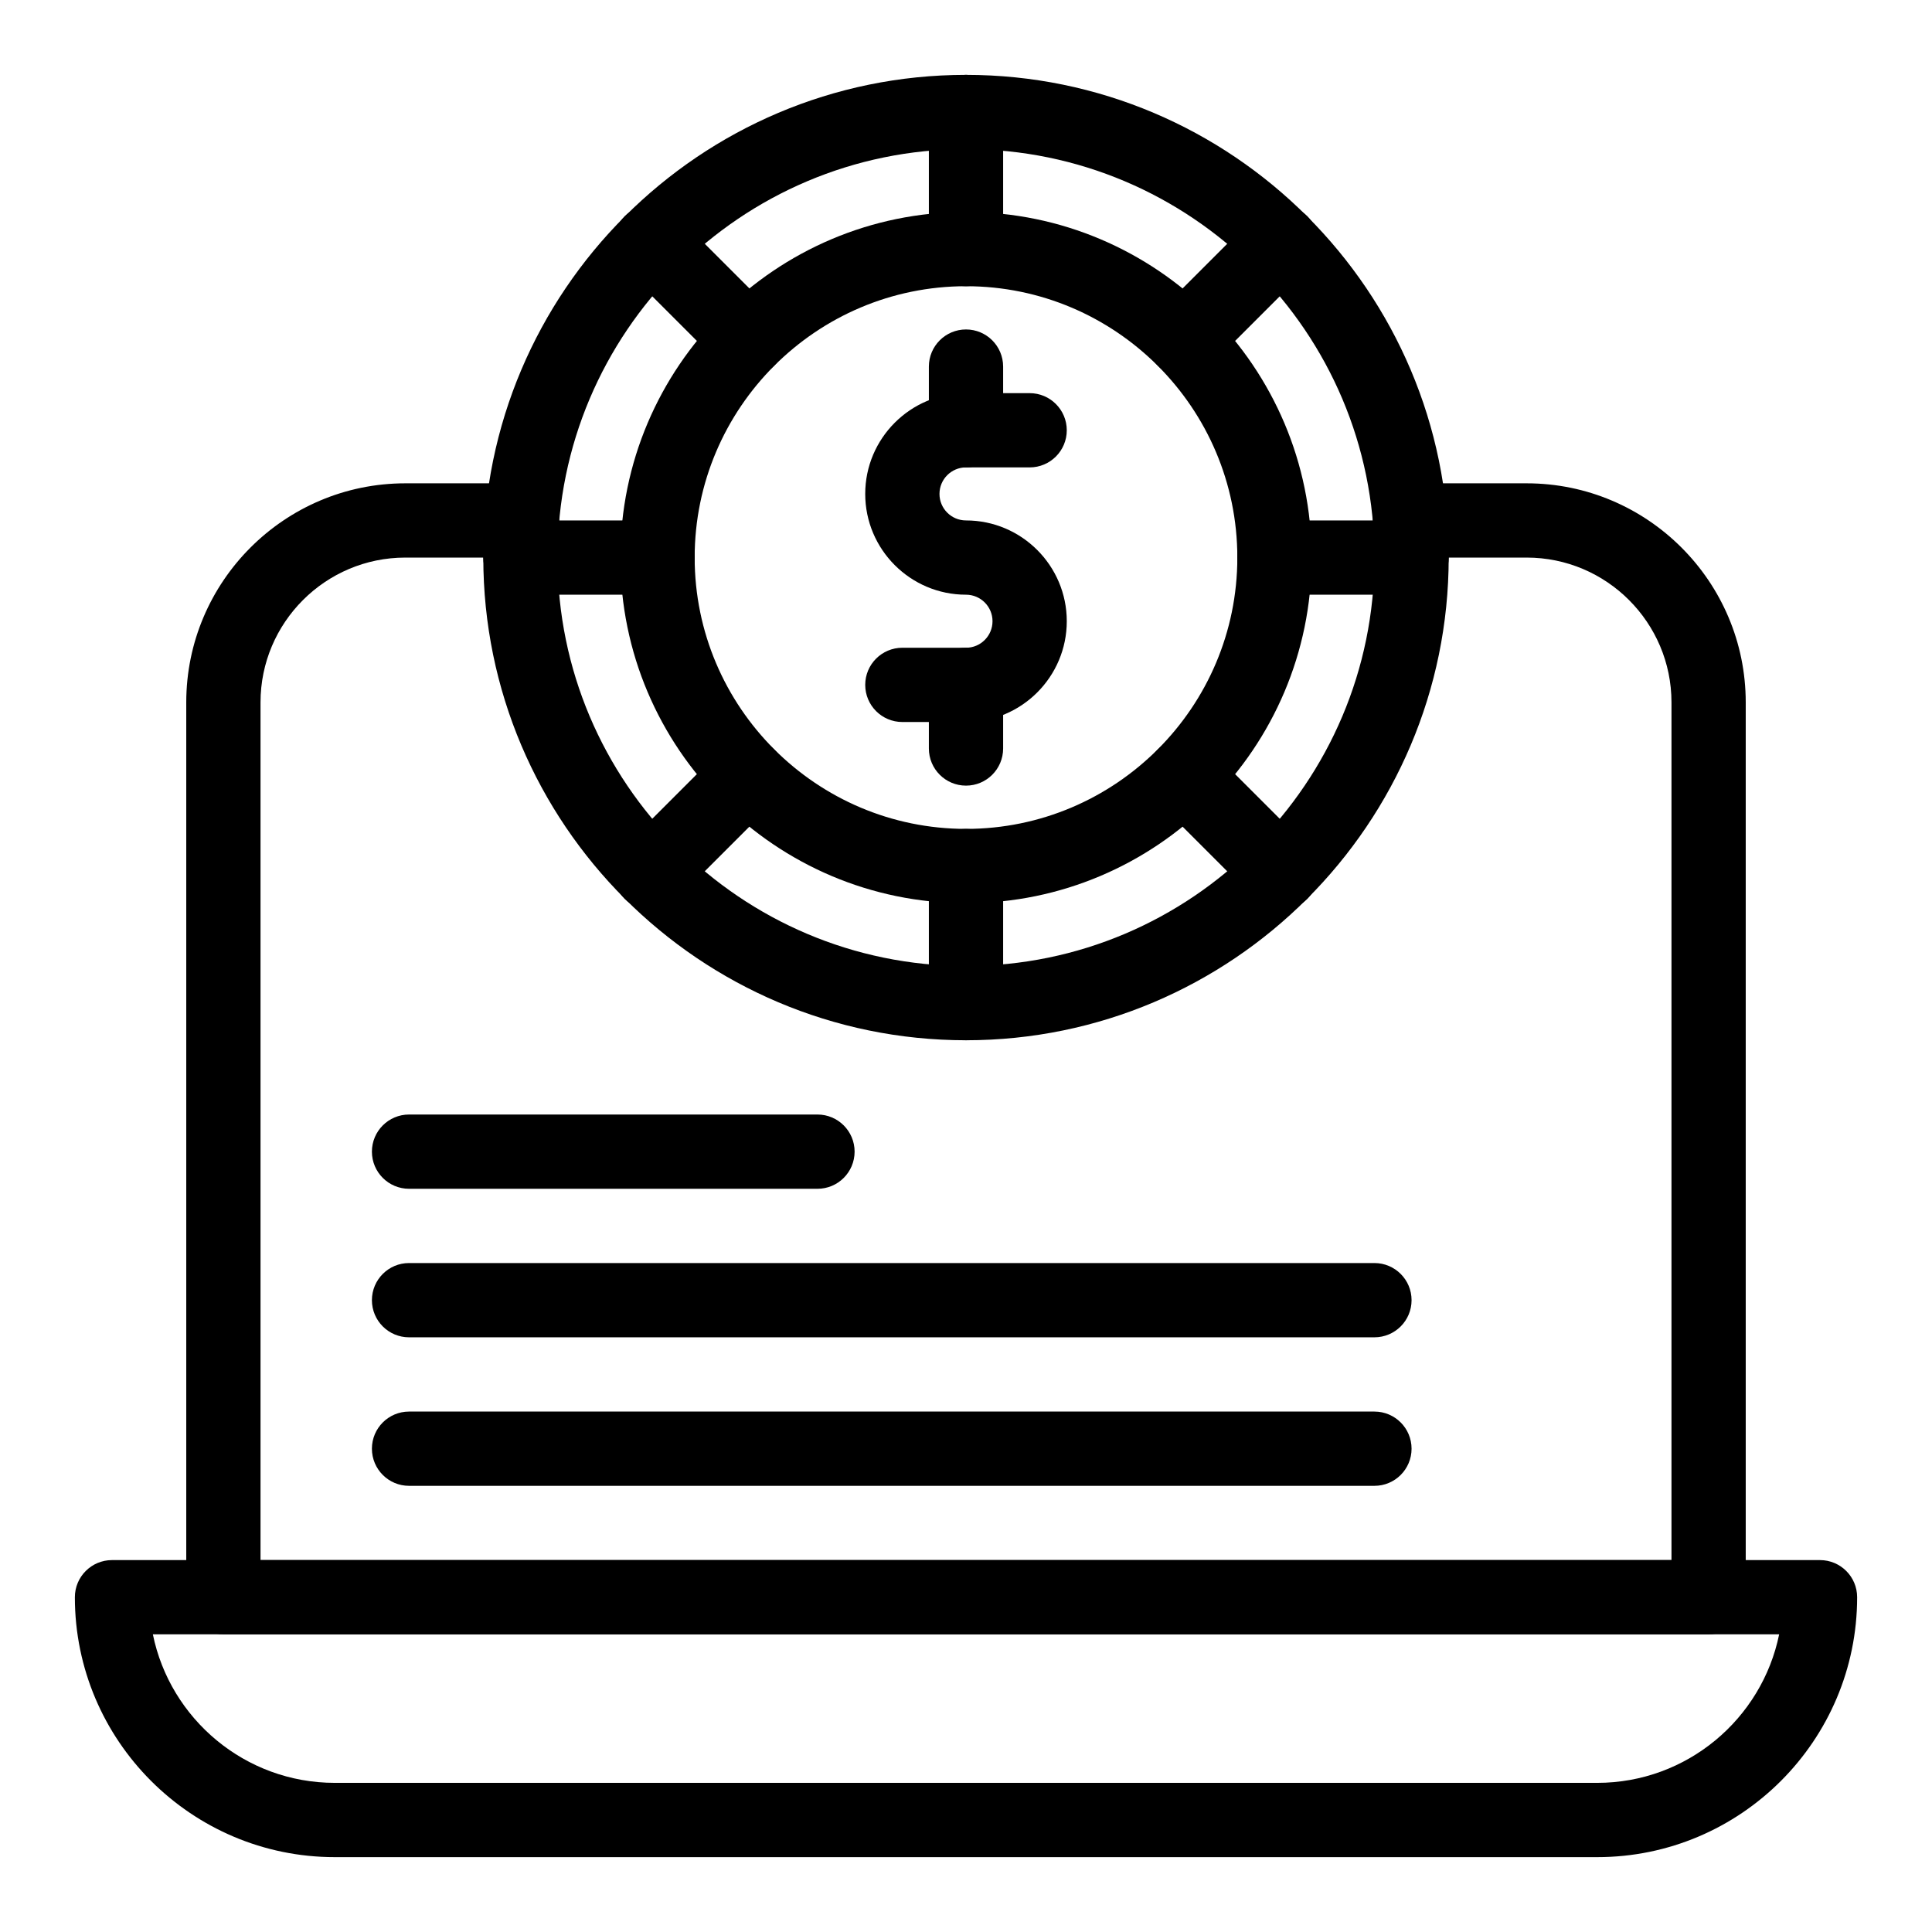
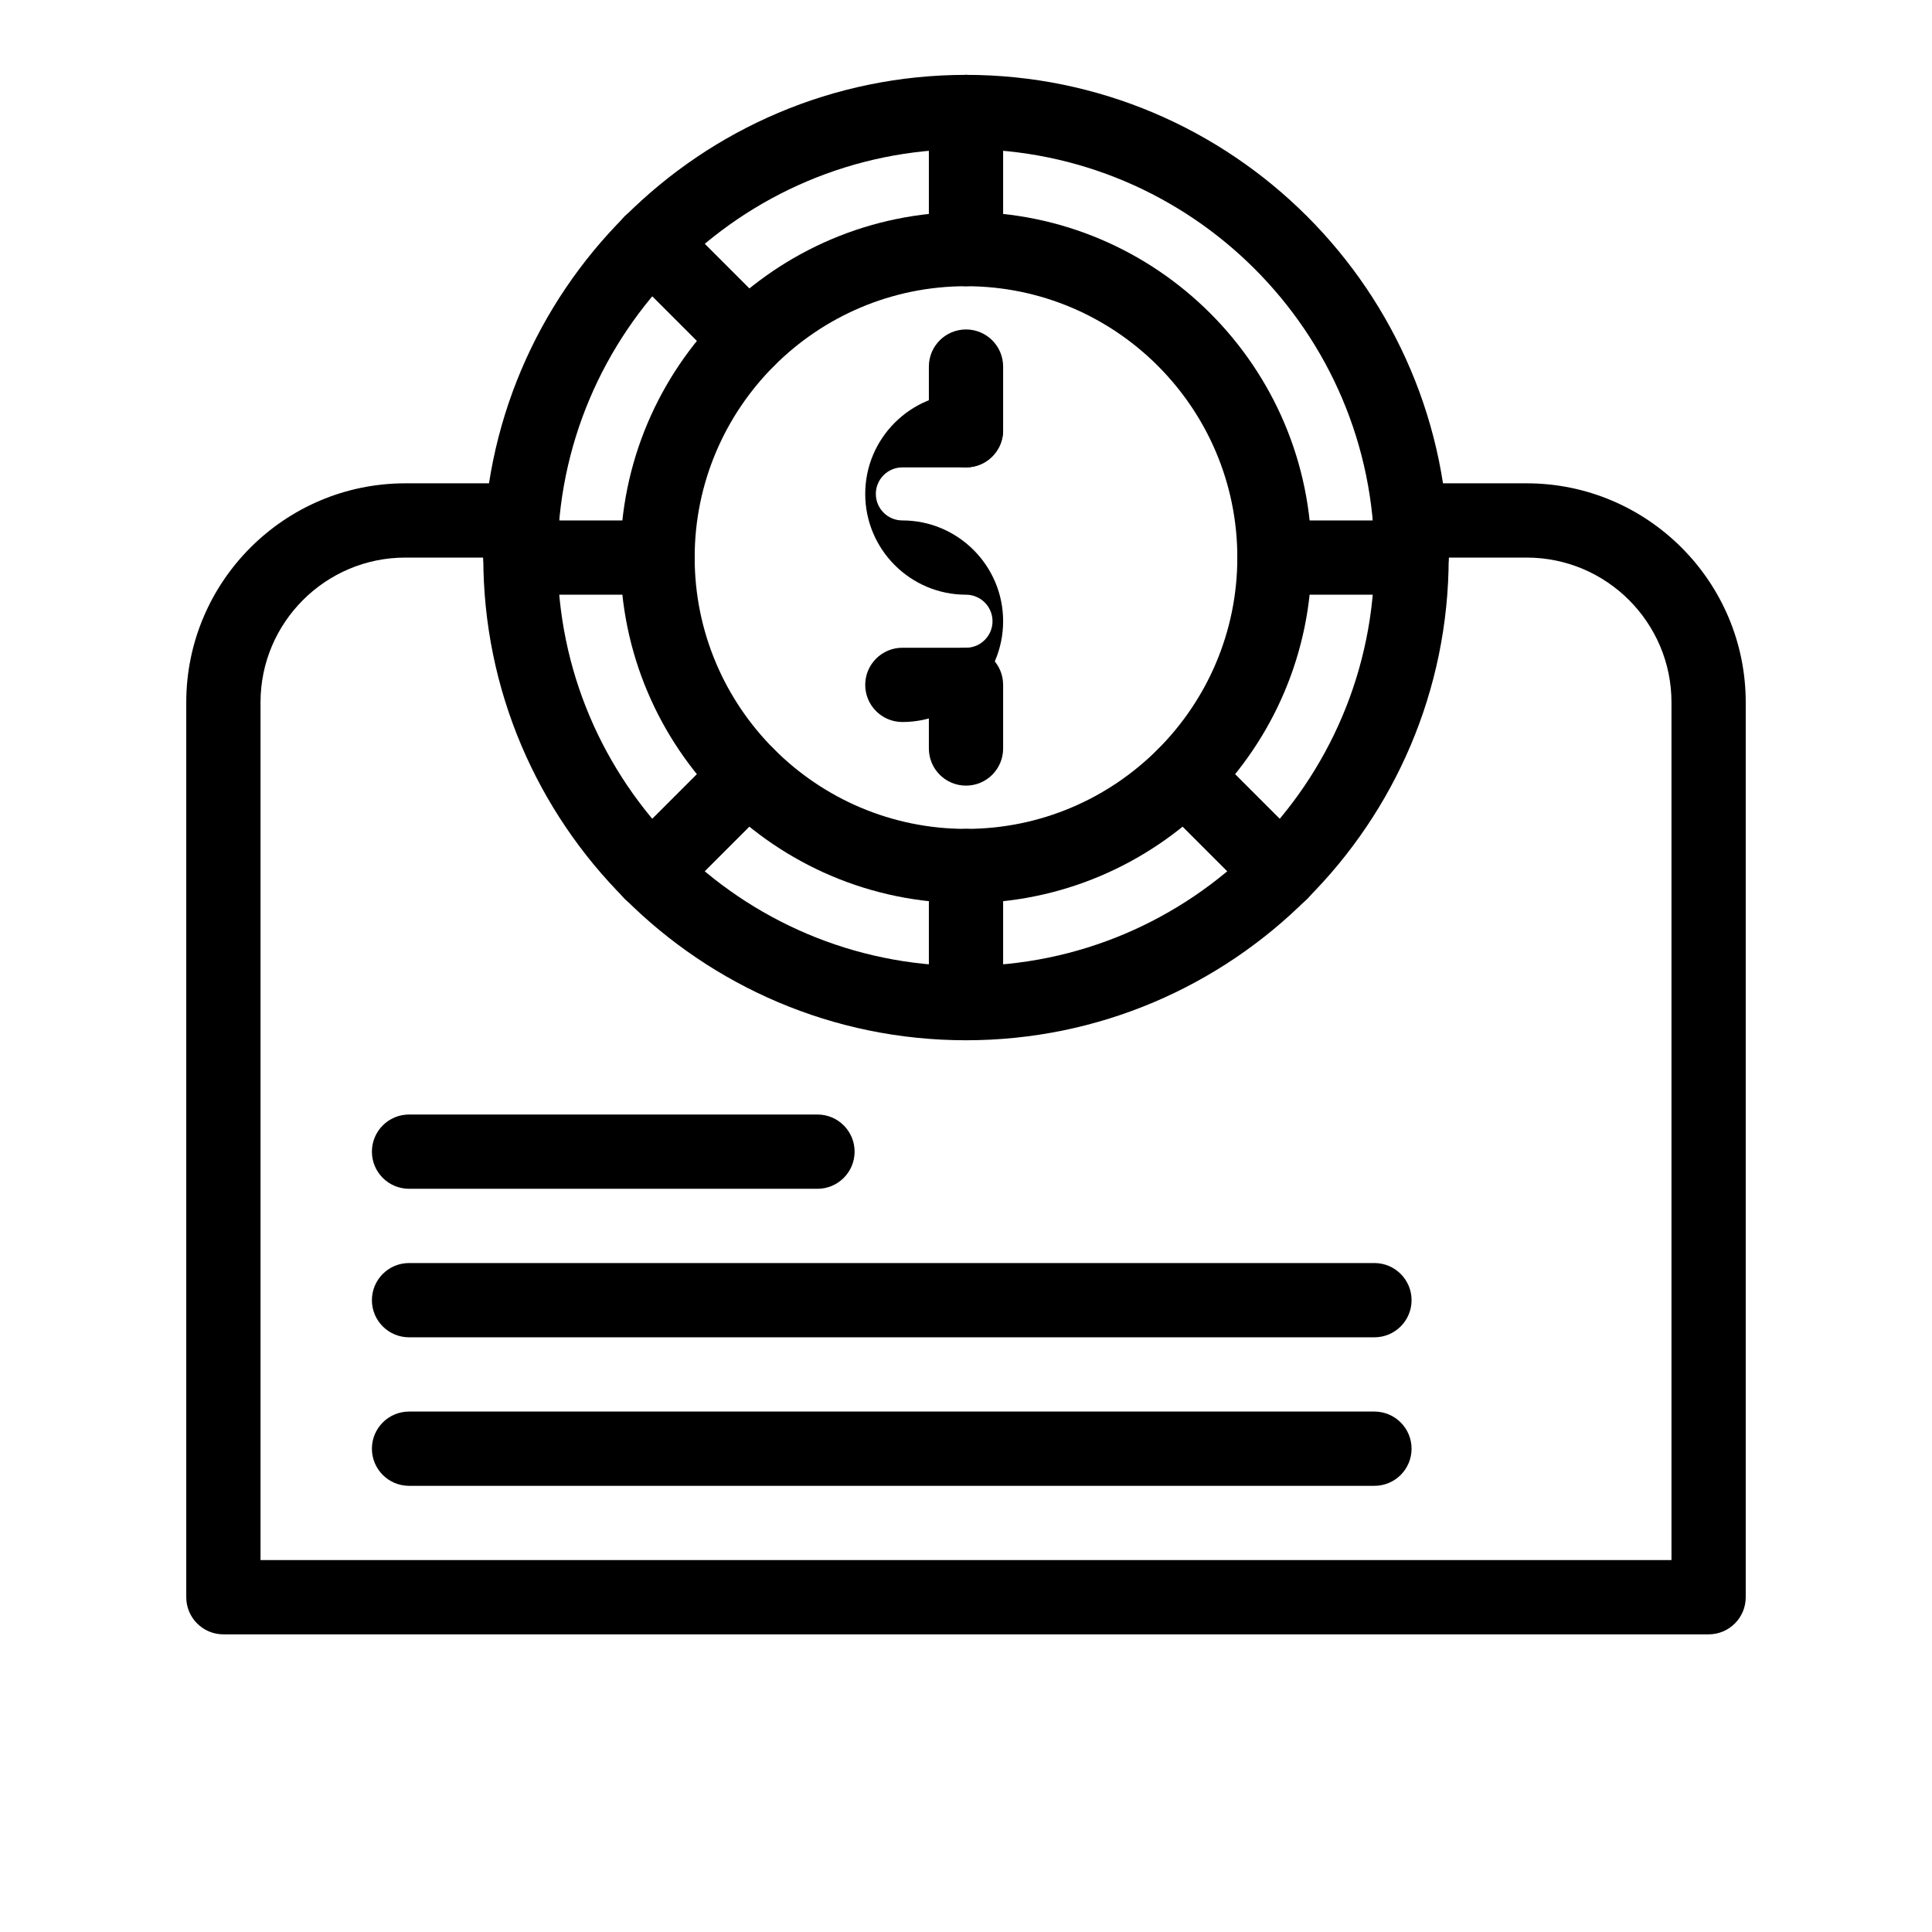
<svg xmlns="http://www.w3.org/2000/svg" fill="#000000" width="800px" height="800px" version="1.1" viewBox="144 144 512 512">
  <g>
-     <path d="m567.28 636.16h-334.56c-37.98 0-68.879-30.898-68.879-68.879 0-5.434 4.406-9.84 9.84-9.84h452.64c5.434 0 9.84 4.406 9.84 9.84 0 37.98-30.898 68.879-68.883 68.879zm-382.77-59.043c4.57 22.43 24.453 39.359 48.211 39.359h334.56c23.758 0 43.641-16.93 48.211-39.359z" />
    <path d="m596.8 577.12h-393.6c-5.434 0-9.84-4.406-9.84-9.84v-237.14c0-32.012 26.043-58.055 58.055-58.055h30.914c5.434 0 9.84 4.406 9.84 9.84 0 5.434-4.406 9.84-9.84 9.84h-30.914c-21.16 0-38.375 17.215-38.375 38.375v227.3h373.92v-227.3c0-21.16-17.215-38.375-38.375-38.375h-30.914c-5.434 0-9.84-4.406-9.84-9.84 0-5.434 4.406-9.84 9.84-9.84h30.91c32.012 0 58.055 26.043 58.055 58.055v237.14c0.004 5.434-4.402 9.84-9.836 9.84z" />
    <path d="m400 419.68c-70.535 0-127.92-57.383-127.92-127.92 0-70.535 57.387-127.92 127.92-127.92s127.92 57.383 127.92 127.92c-0.004 70.535-57.387 127.92-127.92 127.92zm0-236.16c-59.684 0-108.24 48.555-108.24 108.24 0 59.684 48.555 108.24 108.24 108.24 59.684 0 108.24-48.555 108.24-108.24-0.004-59.688-48.559-108.24-108.24-108.24z" />
    <path d="m400 383.35c-50.504 0-91.59-41.086-91.59-91.59 0-50.5 41.086-91.586 91.59-91.586s91.59 41.086 91.59 91.59c-0.004 50.5-41.09 91.586-91.59 91.586zm0-163.5c-39.652 0-71.906 32.258-71.906 71.906 0 39.652 32.258 71.906 71.906 71.906 39.652 0 71.906-32.258 71.906-71.906 0-39.648-32.258-71.906-71.906-71.906z" />
-     <path d="m400 335.34h-16.867c-5.434 0-9.84-4.406-9.84-9.84s4.406-9.84 9.84-9.84h16.867c3.875 0 7.027-3.152 7.027-7.031 0-3.875-3.152-7.027-7.027-7.027-14.727 0-26.707-11.98-26.707-26.707s11.98-26.707 26.707-26.707h16.867c5.434 0 9.84 4.406 9.84 9.84 0 5.434-4.406 9.84-9.84 9.84l-16.867-0.004c-3.875 0-7.027 3.152-7.027 7.027-0.004 3.879 3.152 7.031 7.027 7.031 14.727 0 26.707 11.98 26.707 26.707 0 14.73-11.98 26.711-26.707 26.711z" />
+     <path d="m400 335.34h-16.867c-5.434 0-9.84-4.406-9.84-9.84s4.406-9.84 9.84-9.84h16.867c3.875 0 7.027-3.152 7.027-7.031 0-3.875-3.152-7.027-7.027-7.027-14.727 0-26.707-11.98-26.707-26.707s11.98-26.707 26.707-26.707c5.434 0 9.84 4.406 9.84 9.84 0 5.434-4.406 9.84-9.84 9.84l-16.867-0.004c-3.875 0-7.027 3.152-7.027 7.027-0.004 3.879 3.152 7.031 7.027 7.031 14.727 0 26.707 11.98 26.707 26.707 0 14.73-11.98 26.711-26.707 26.711z" />
    <path d="m400 267.86c-5.434 0-9.84-4.406-9.84-9.84v-16.871c0-5.434 4.406-9.84 9.84-9.84s9.84 4.406 9.84 9.84v16.871c0 5.434-4.406 9.84-9.84 9.84z" />
    <path d="m400 352.2c-5.434 0-9.84-4.406-9.84-9.84v-16.867c0-5.434 4.406-9.84 9.84-9.84s9.84 4.406 9.84 9.84v16.867c0 5.434-4.406 9.84-9.84 9.84z" />
    <path d="m400 219.85c-5.434 0-9.84-4.406-9.84-9.84v-36.332c0-5.434 4.406-9.84 9.84-9.84s9.84 4.406 9.84 9.84v36.332c0 5.434-4.406 9.84-9.84 9.84z" />
    <path d="m400 419.68c-5.434 0-9.84-4.406-9.84-9.84v-36.332c0-5.434 4.406-9.84 9.84-9.84s9.84 4.406 9.84 9.84v36.332c0 5.434-4.406 9.84-9.84 9.84z" />
    <path d="m518.08 301.6h-36.332c-5.434 0-9.84-4.406-9.84-9.84 0-5.434 4.406-9.84 9.84-9.84h36.332c5.434 0 9.84 4.406 9.84 9.84 0 5.434-4.406 9.84-9.84 9.84z" />
    <path d="m318.25 301.6h-36.332c-5.434 0-9.84-4.406-9.84-9.84 0-5.434 4.406-9.84 9.84-9.84h36.332c5.434 0 9.84 4.406 9.84 9.84 0 5.434-4.406 9.84-9.84 9.84z" />
-     <path d="m457.8 243.79c-2.519 0-5.035-0.961-6.957-2.883-3.844-3.844-3.844-10.074 0-13.918l25.691-25.691c3.844-3.84 10.07-3.84 13.918 0 3.844 3.844 3.844 10.074 0 13.918l-25.691 25.691c-1.926 1.922-4.445 2.883-6.961 2.883z" />
    <path d="m316.5 385.09c-2.519 0-5.035-0.961-6.957-2.883-3.844-3.844-3.844-10.074 0-13.918l25.691-25.691c3.844-3.84 10.074-3.84 13.914 0 3.844 3.844 3.844 10.074 0 13.918l-25.691 25.691c-1.922 1.922-4.441 2.883-6.957 2.883z" />
    <path d="m483.49 385.09c-2.519 0-5.035-0.961-6.957-2.883l-25.691-25.691c-3.844-3.844-3.844-10.074 0-13.918 3.844-3.84 10.07-3.84 13.918 0l25.691 25.691c3.844 3.844 3.844 10.074 0 13.918-1.922 1.922-4.441 2.883-6.961 2.883z" />
    <path d="m342.2 243.79c-2.519 0-5.035-0.961-6.957-2.883l-25.691-25.691c-3.844-3.844-3.844-10.074 0-13.918 3.844-3.84 10.074-3.84 13.914 0l25.691 25.691c3.844 3.844 3.844 10.074 0 13.918-1.922 1.922-4.441 2.883-6.957 2.883z" />
    <path d="m360.64 459.04h-108.24c-5.434 0-9.84-4.406-9.84-9.84 0-5.434 4.406-9.84 9.84-9.84h108.24c5.434 0 9.84 4.406 9.84 9.84-0.004 5.434-4.406 9.84-9.844 9.84z" />
    <path d="m508.24 498.4h-255.84c-5.434 0-9.84-4.406-9.84-9.84s4.406-9.84 9.84-9.84h255.84c5.434 0 9.84 4.406 9.84 9.84s-4.406 9.84-9.84 9.84z" />
    <path d="m508.24 537.76h-255.84c-5.434 0-9.84-4.406-9.84-9.84 0-5.434 4.406-9.84 9.84-9.84h255.84c5.434 0 9.84 4.406 9.84 9.84 0 5.434-4.406 9.84-9.84 9.84z" />
  </g>
</svg>